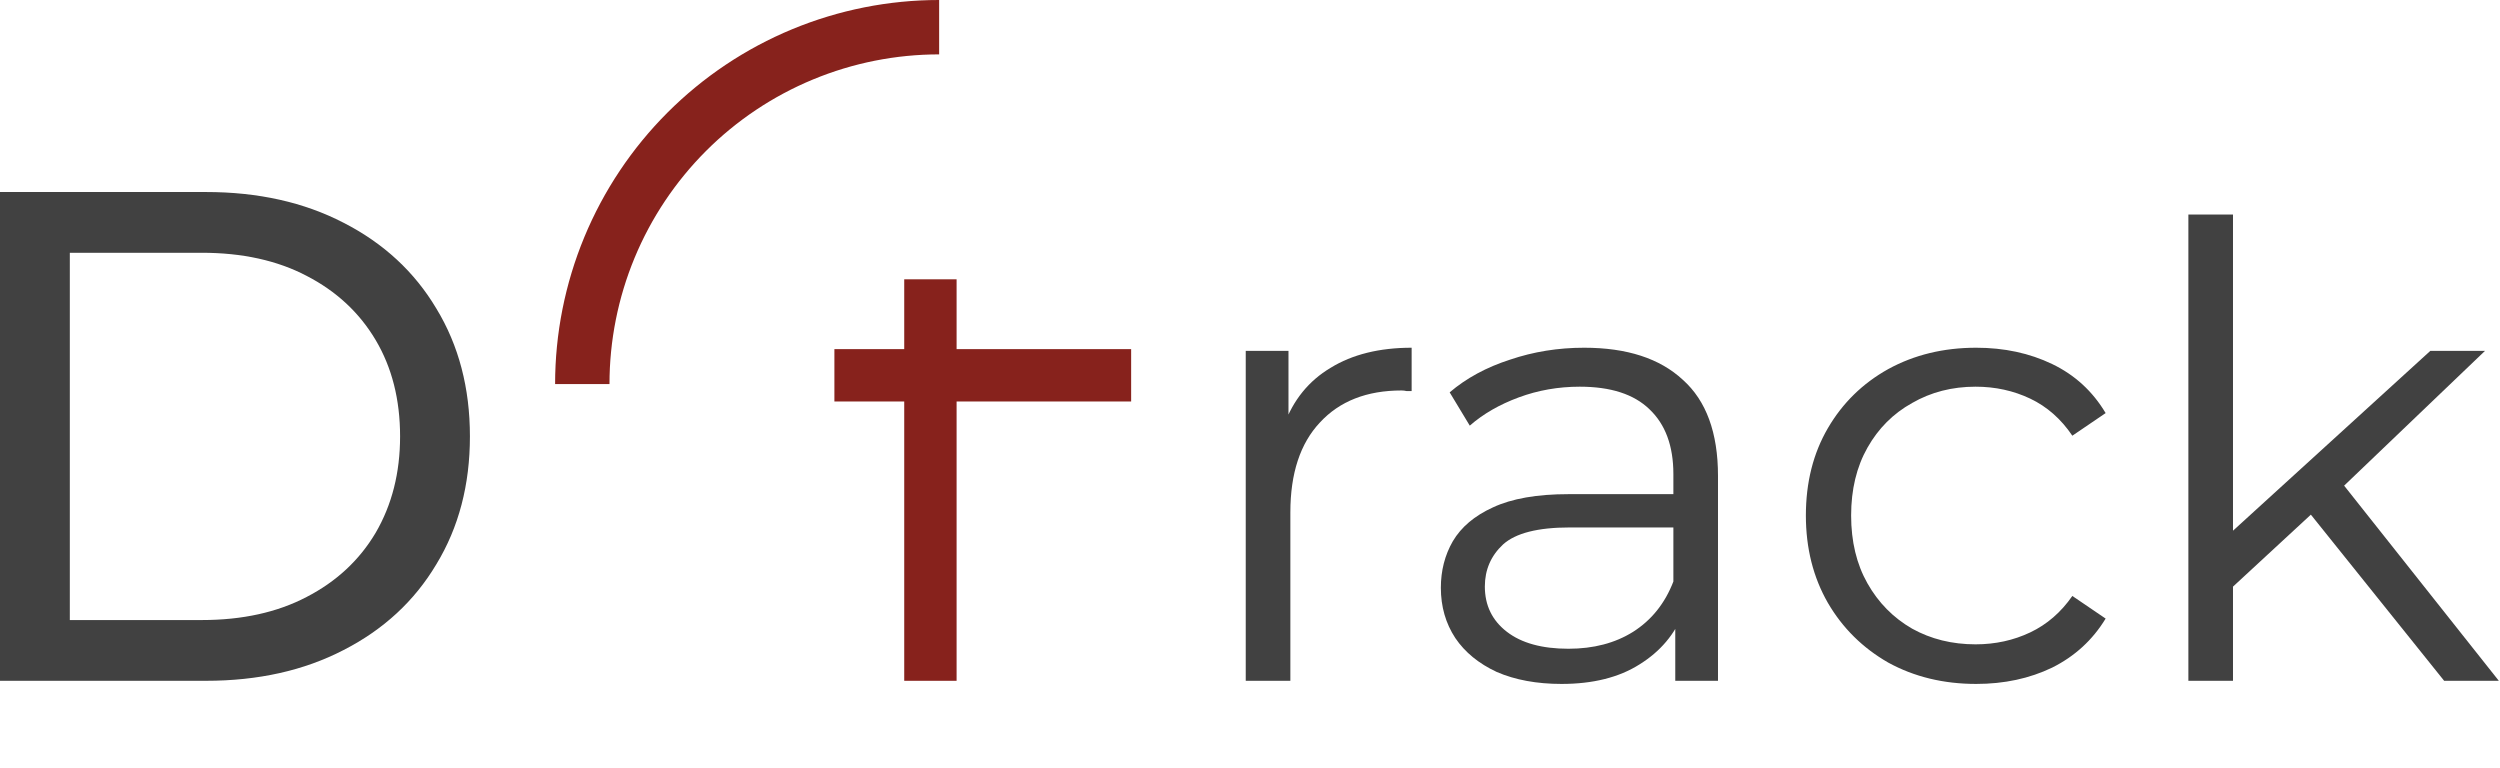
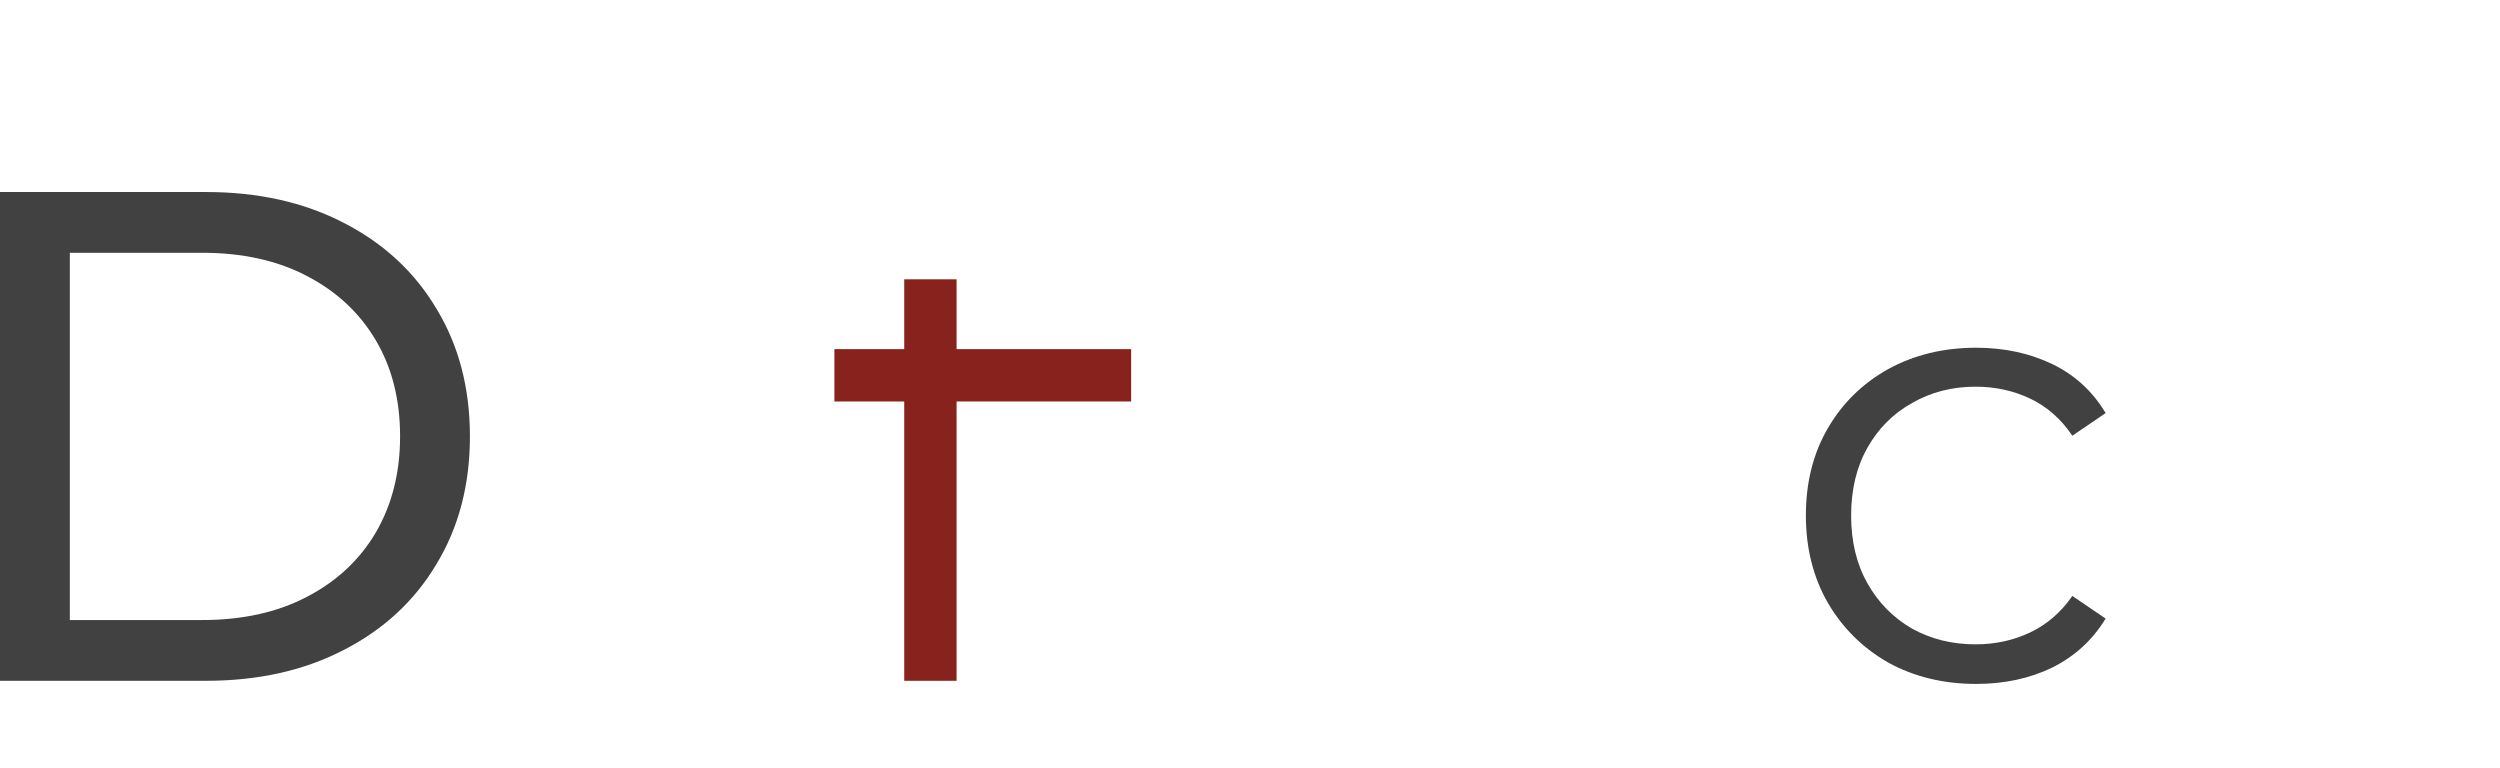
<svg xmlns="http://www.w3.org/2000/svg" width="166" height="51" viewBox="0 0 166 51" fill="none">
-   <path d="M82.717 45.205V23.298H85.555V29.265L85.263 28.222C85.875 26.552 86.904 25.287 88.351 24.424C89.797 23.534 91.591 23.089 93.733 23.089V25.968C93.622 25.968 93.511 25.968 93.4 25.968C93.288 25.941 93.177 25.927 93.066 25.927C90.757 25.927 88.949 26.636 87.641 28.055C86.334 29.446 85.68 31.435 85.68 34.022V45.205H82.717Z" fill="#414141" />
-   <path d="M111.238 45.205V40.364L111.112 39.571V31.476C111.112 29.613 110.584 28.18 109.527 27.178C108.498 26.177 106.954 25.676 104.895 25.676C103.476 25.676 102.127 25.913 100.848 26.386C99.568 26.858 98.483 27.484 97.593 28.263L96.258 26.052C97.37 25.106 98.706 24.383 100.263 23.882C101.821 23.353 103.462 23.089 105.187 23.089C108.025 23.089 110.208 23.799 111.738 25.217C113.296 26.608 114.075 28.736 114.075 31.602V45.205H111.238ZM103.685 45.413C102.044 45.413 100.611 45.149 99.387 44.62C98.191 44.064 97.273 43.313 96.633 42.367C95.993 41.394 95.673 40.281 95.673 39.029C95.673 37.888 95.938 36.859 96.466 35.941C97.023 34.995 97.913 34.244 99.137 33.688C100.389 33.104 102.058 32.812 104.144 32.812H111.697V35.023H104.227C102.113 35.023 100.639 35.399 99.804 36.15C98.998 36.901 98.594 37.833 98.594 38.946C98.594 40.197 99.081 41.199 100.055 41.95C101.028 42.701 102.391 43.077 104.144 43.077C105.813 43.077 107.246 42.701 108.442 41.95C109.666 41.171 110.556 40.058 111.112 38.612L111.78 40.656C111.224 42.103 110.25 43.257 108.859 44.12C107.496 44.982 105.771 45.413 103.685 45.413Z" fill="#414141" />
  <path d="M131.218 45.413C129.049 45.413 127.101 44.94 125.377 43.995C123.68 43.021 122.344 41.7 121.371 40.03C120.397 38.334 119.91 36.4 119.91 34.23C119.91 32.033 120.397 30.099 121.371 28.43C122.344 26.761 123.68 25.454 125.377 24.508C127.101 23.562 129.049 23.089 131.218 23.089C133.082 23.089 134.765 23.451 136.267 24.174C137.77 24.897 138.952 25.982 139.814 27.429L137.603 28.931C136.852 27.818 135.92 26.998 134.807 26.469C133.694 25.941 132.484 25.676 131.177 25.676C129.619 25.676 128.214 26.038 126.962 26.761C125.71 27.457 124.723 28.444 124 29.724C123.276 31.003 122.915 32.506 122.915 34.23C122.915 35.955 123.276 37.457 124 38.737C124.723 40.017 125.71 41.018 126.962 41.741C128.214 42.437 129.619 42.784 131.177 42.784C132.484 42.784 133.694 42.52 134.807 41.992C135.92 41.463 136.852 40.656 137.603 39.571L139.814 41.074C138.952 42.492 137.77 43.577 136.267 44.328C134.765 45.052 133.082 45.413 131.218 45.413Z" fill="#414141" />
-   <path d="M147.645 39.53L147.728 35.733L161.373 23.298H165.004L155.365 32.52L153.695 33.938L147.645 39.53ZM145.308 45.205V14.243H148.271V45.205H145.308ZM162.291 45.205L153.153 33.813L155.072 31.518L165.922 45.205H162.291Z" fill="#414141" />
  <path d="M0 45.205V12.75H13.677C17.139 12.75 20.184 13.43 22.811 14.79C25.469 16.15 27.524 18.051 28.977 20.493C30.461 22.934 31.203 25.763 31.203 28.977C31.203 32.192 30.461 35.02 28.977 37.462C27.524 39.904 25.469 41.804 22.811 43.164C20.184 44.525 17.139 45.205 13.677 45.205H0ZM4.636 41.171H13.399C16.088 41.171 18.406 40.661 20.354 39.641C22.332 38.621 23.862 37.199 24.944 35.376C26.026 33.521 26.566 31.388 26.566 28.977C26.566 26.535 26.026 24.403 24.944 22.579C23.862 20.756 22.332 19.334 20.354 18.314C18.406 17.294 16.088 16.784 13.399 16.784H4.636V41.171Z" fill="#414141" />
  <rect x="60.041" y="18.546" width="3.477" height="26.659" fill="#87221C" />
  <rect x="55.404" y="23.182" width="19.704" height="3.477" fill="#87221C" />
-   <path d="M36.859 25.5C36.859 22.151 37.519 18.835 38.8 15.742C40.082 12.648 41.96 9.837 44.328 7.469C46.696 5.101 49.507 3.223 52.601 1.941C55.694 0.66 59.01 -2.52203e-06 62.359 -2.22928e-06L62.359 3.611C59.485 3.611 56.638 4.177 53.983 5.277C51.327 6.377 48.914 7.989 46.881 10.022C44.849 12.055 43.236 14.468 42.136 17.123C41.036 19.779 40.47 22.625 40.47 25.5L36.859 25.5Z" fill="#87221C" />
</svg>